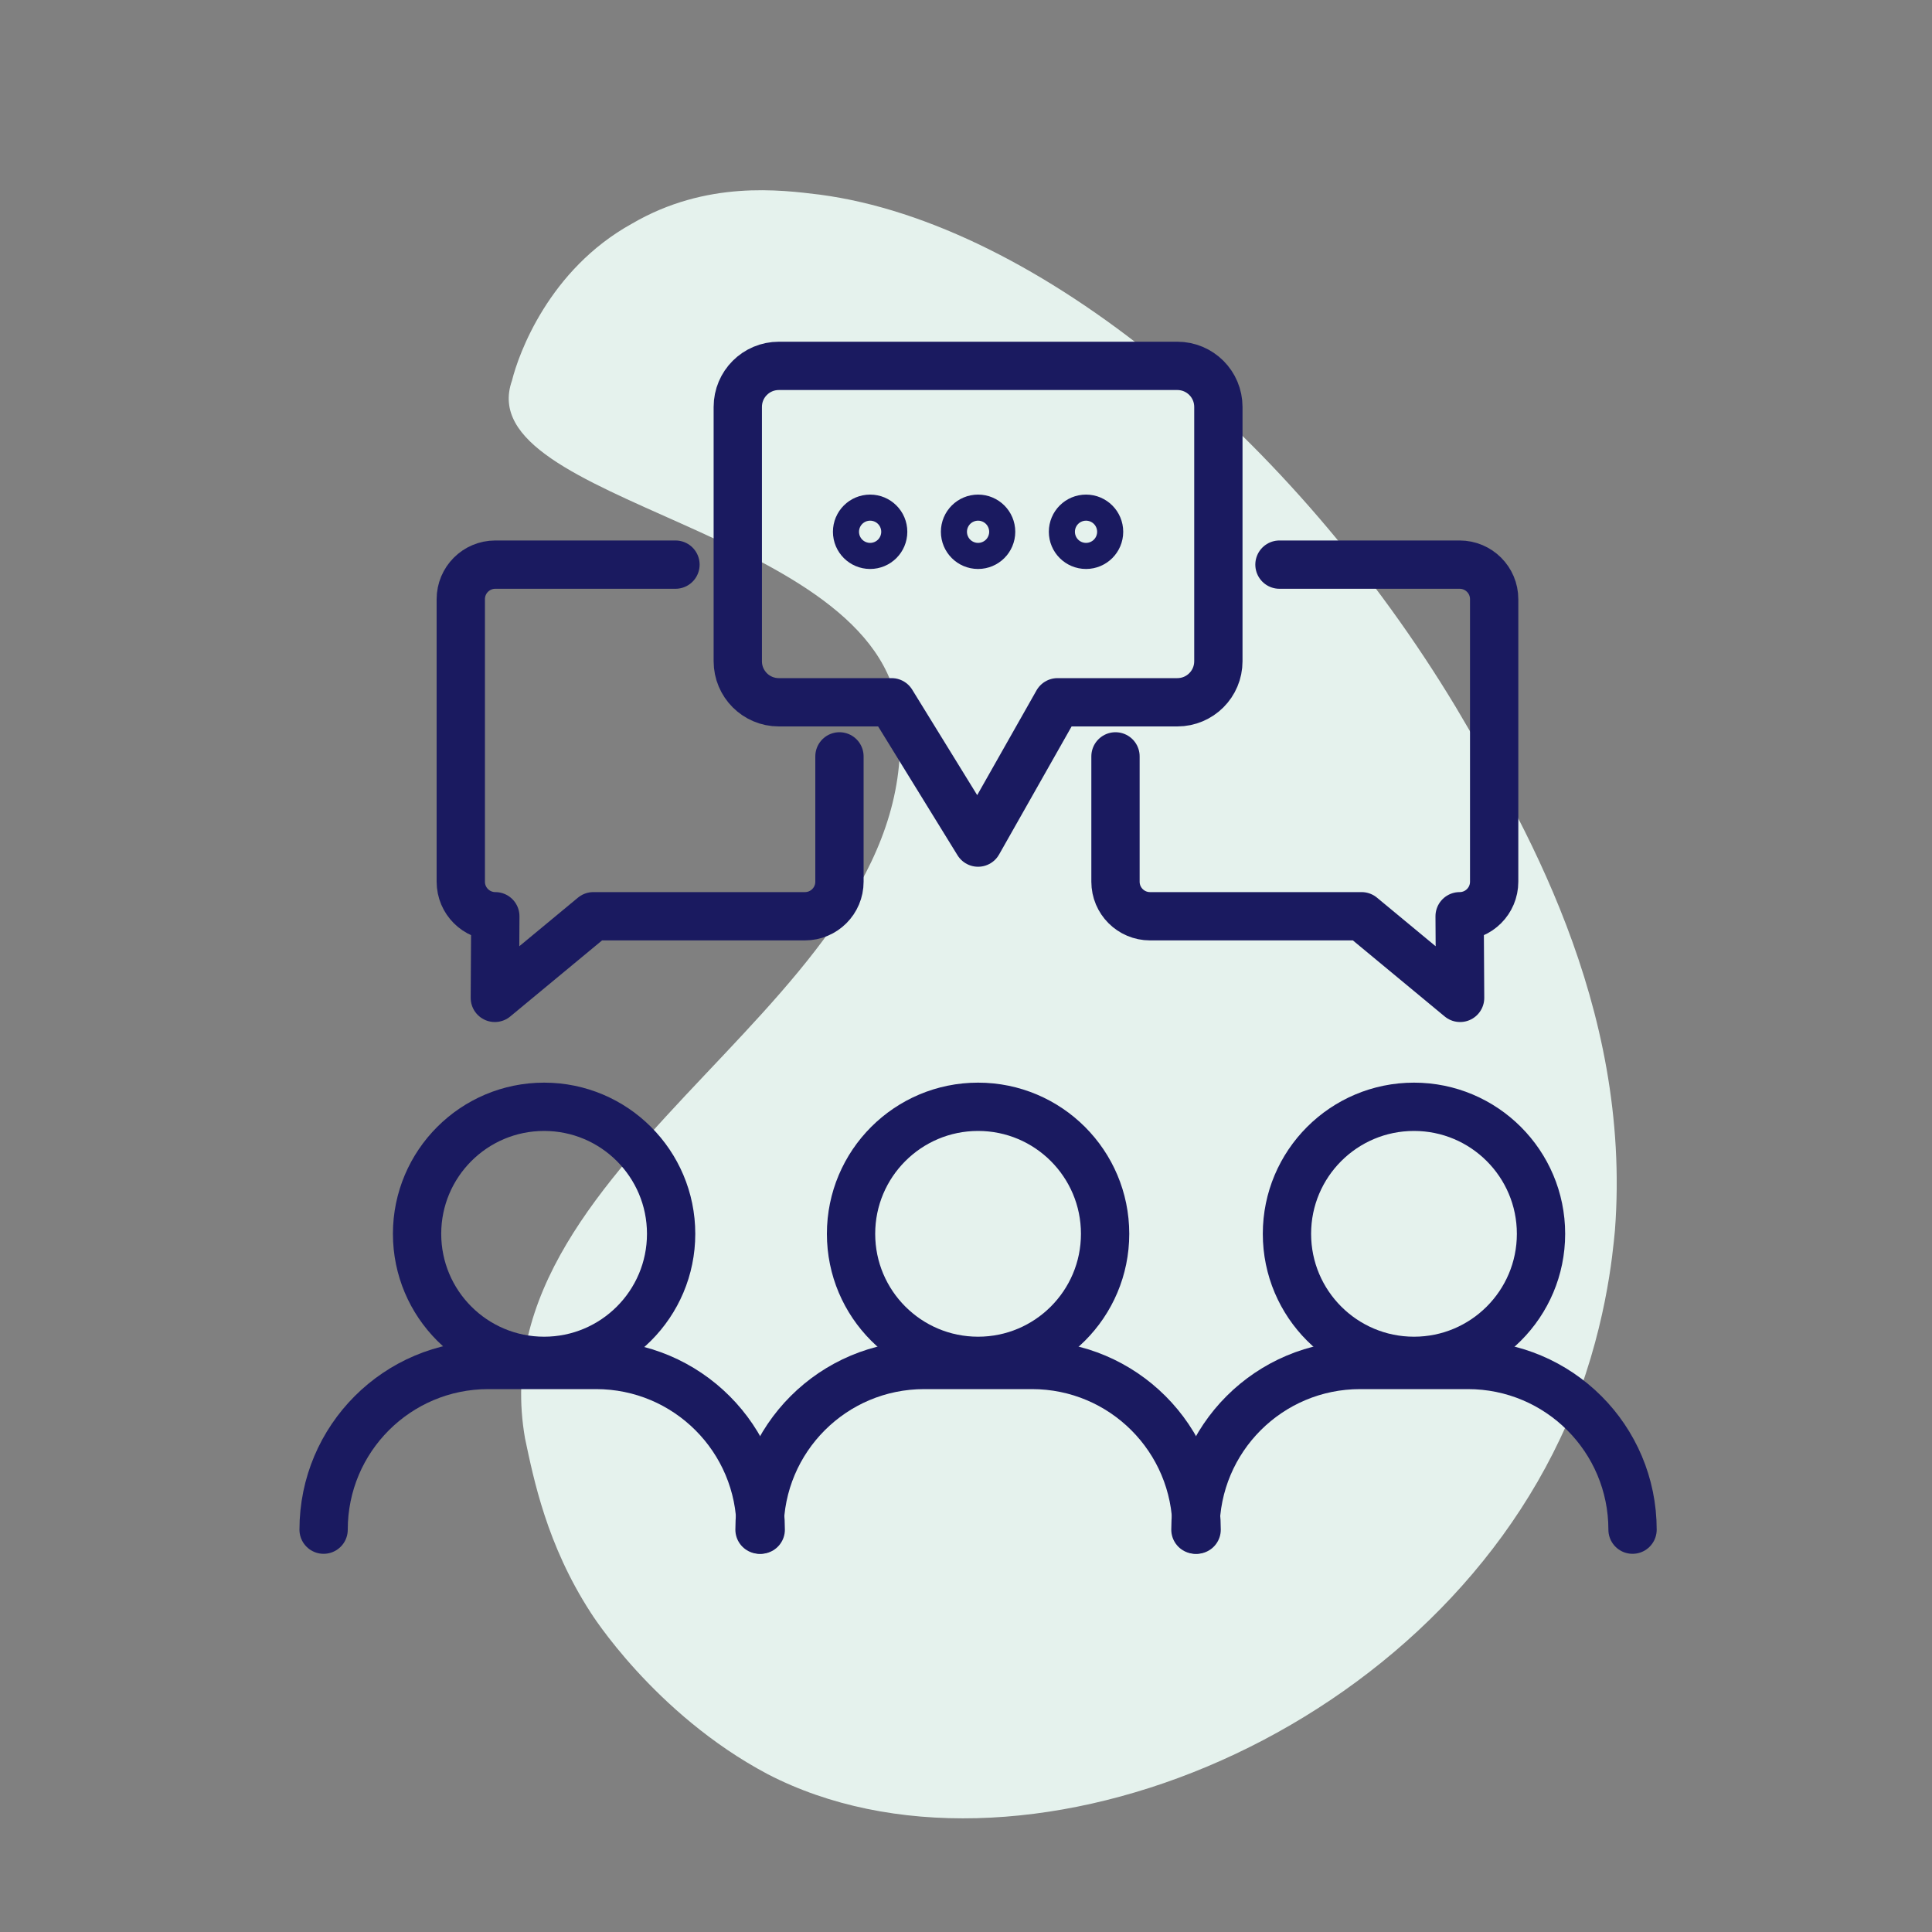
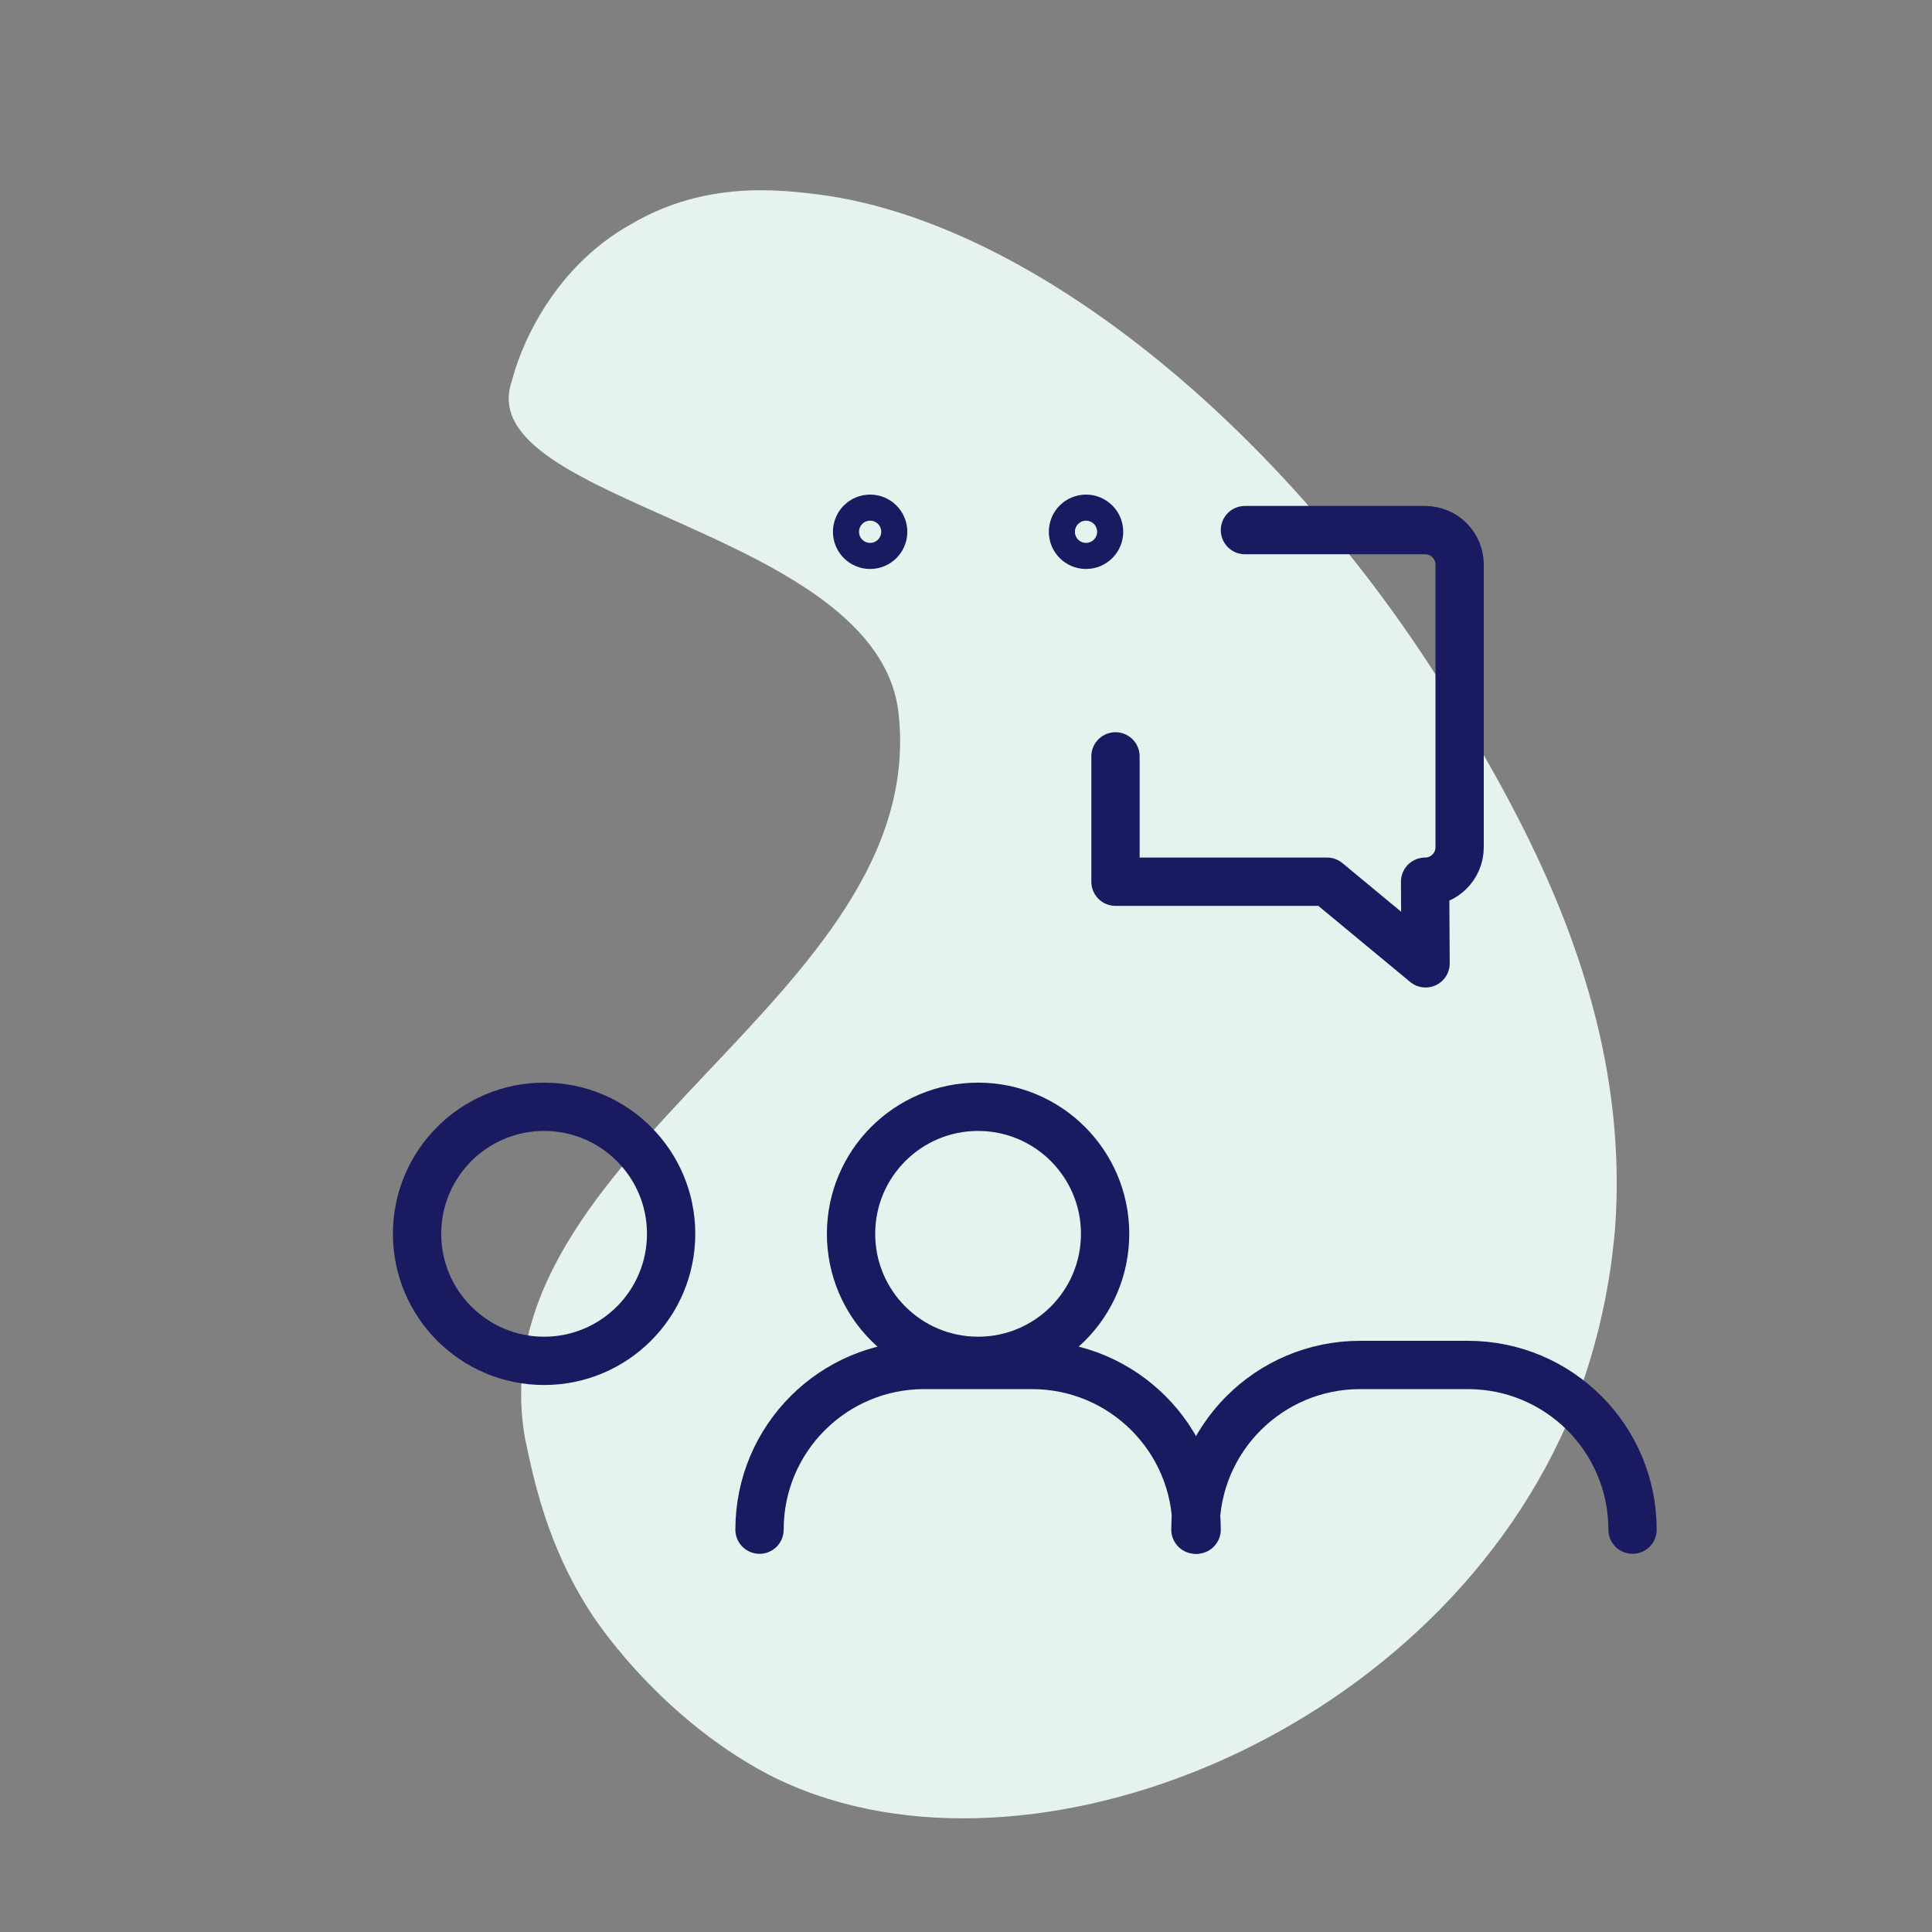
<svg xmlns="http://www.w3.org/2000/svg" id="b" width="80" height="80" viewBox="0 0 80 80">
  <rect x="0" y="0" width="80" height="80" fill="#808080" stroke="none" />
  <defs>
    <style>.c{fill:#e5f2ed;isolation:isolate;}.d{fill:none;stroke:#1a1a60;stroke-linecap:round;stroke-linejoin:round;stroke-width:2px;}</style>
  </defs>
  <path class="c" d="M60.27,29.26c-6.69-11.1-17.27-20-26.32-21.2-1.63-.2-4.7-.6-7.78,1.2-3.44,1.9-4.7,5.4-4.97,6.5-1.81,5.1,15.19,6.1,16.01,13.8,1.27,11.8-17.55,18.1-15.47,30,.36,1.7.9,4.4,2.71,7.2,0,0,2.62,4.2,7.33,6.7,10.22,5.3,27.31-1.3,33.1-14.5,1.63-3.8,1.9-7.1,1.99-8,.72-9.4-3.89-17.1-6.6-21.7Z" />
-   <path class="d" d="M13.4,63.34c0-3.77,3.05-6.82,6.82-6.82h4.46c3.77,0,6.82,3.05,6.82,6.82" />
  <path class="d" d="M31.45,63.34c0-3.77,3.05-6.82,6.82-6.82h4.46c3.77,0,6.82,3.05,6.82,6.82" />
  <path class="d" d="M49.5,63.34c0-3.77,3.05-6.82,6.82-6.82h4.46c3.77,0,6.82,3.05,6.82,6.82" />
-   <path class="d" d="M34.76,31.32v5.19c0,.79-.64,1.43-1.43,1.43h-8.76l-4.08,3.38.02-3.38c-.79,0-1.43-.64-1.43-1.43v-11.7c0-.79.64-1.43,1.43-1.43h7.46" />
  <circle class="d" cx="36.03" cy="22.02" r=".54" />
-   <circle class="d" cx="40.5" cy="22.02" r=".54" />
  <circle class="d" cx="44.97" cy="22.02" r=".54" />
-   <path class="d" d="M46.19,31.32v5.19c0,.79.64,1.43,1.43,1.43h8.76l4.08,3.38-.02-3.38c.79,0,1.43-.64,1.43-1.43v-11.7c0-.79-.64-1.43-1.43-1.43h-7.46" />
-   <path class="d" d="M48.75,29.08h-4.96l-3.29,5.81-3.58-5.81h-4.67c-.94,0-1.7-.76-1.7-1.7v-10.53c0-.94.76-1.7,1.7-1.7h16.5c.94,0,1.7.76,1.7,1.7v10.53c0,.94-.76,1.7-1.7,1.7Z" />
+   <path class="d" d="M46.19,31.32v5.19h8.76l4.08,3.38-.02-3.38c.79,0,1.43-.64,1.43-1.43v-11.7c0-.79-.64-1.43-1.43-1.43h-7.46" />
  <circle class="d" cx="22.53" cy="51.09" r="5.26" />
  <circle class="d" cx="40.5" cy="51.09" r="5.26" />
-   <circle class="d" cx="58.55" cy="51.09" r="5.26" />
</svg>